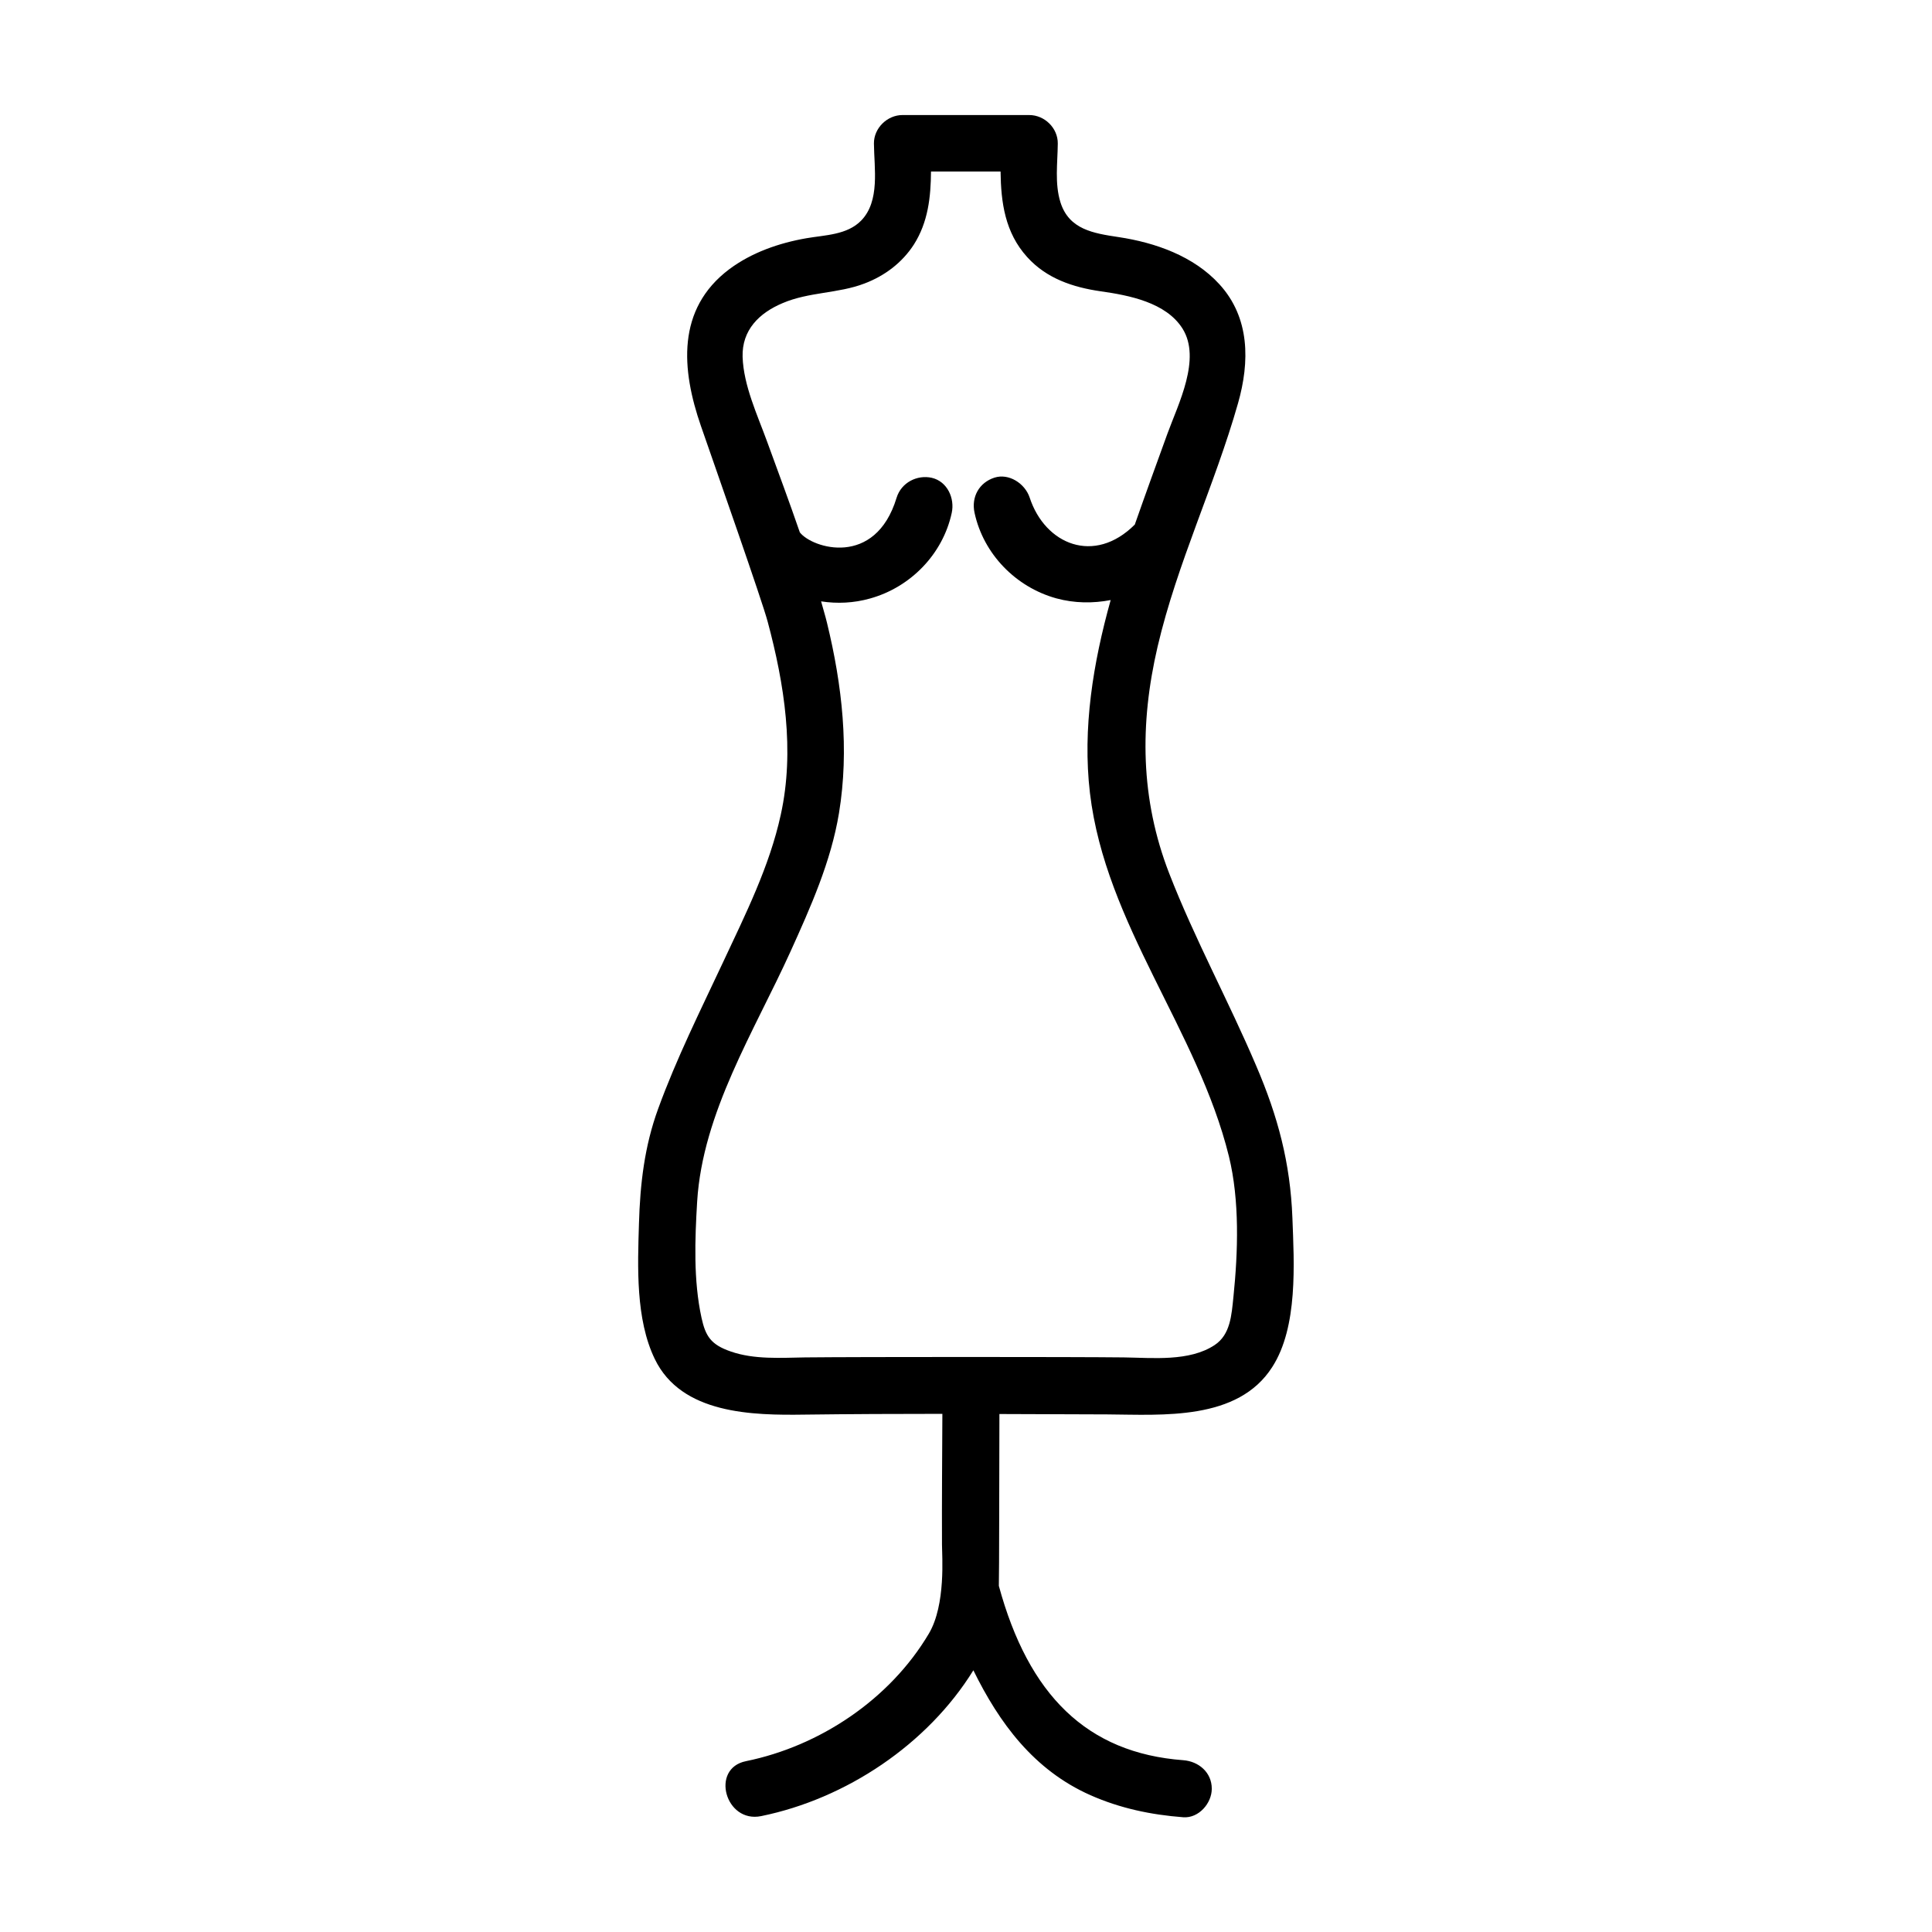
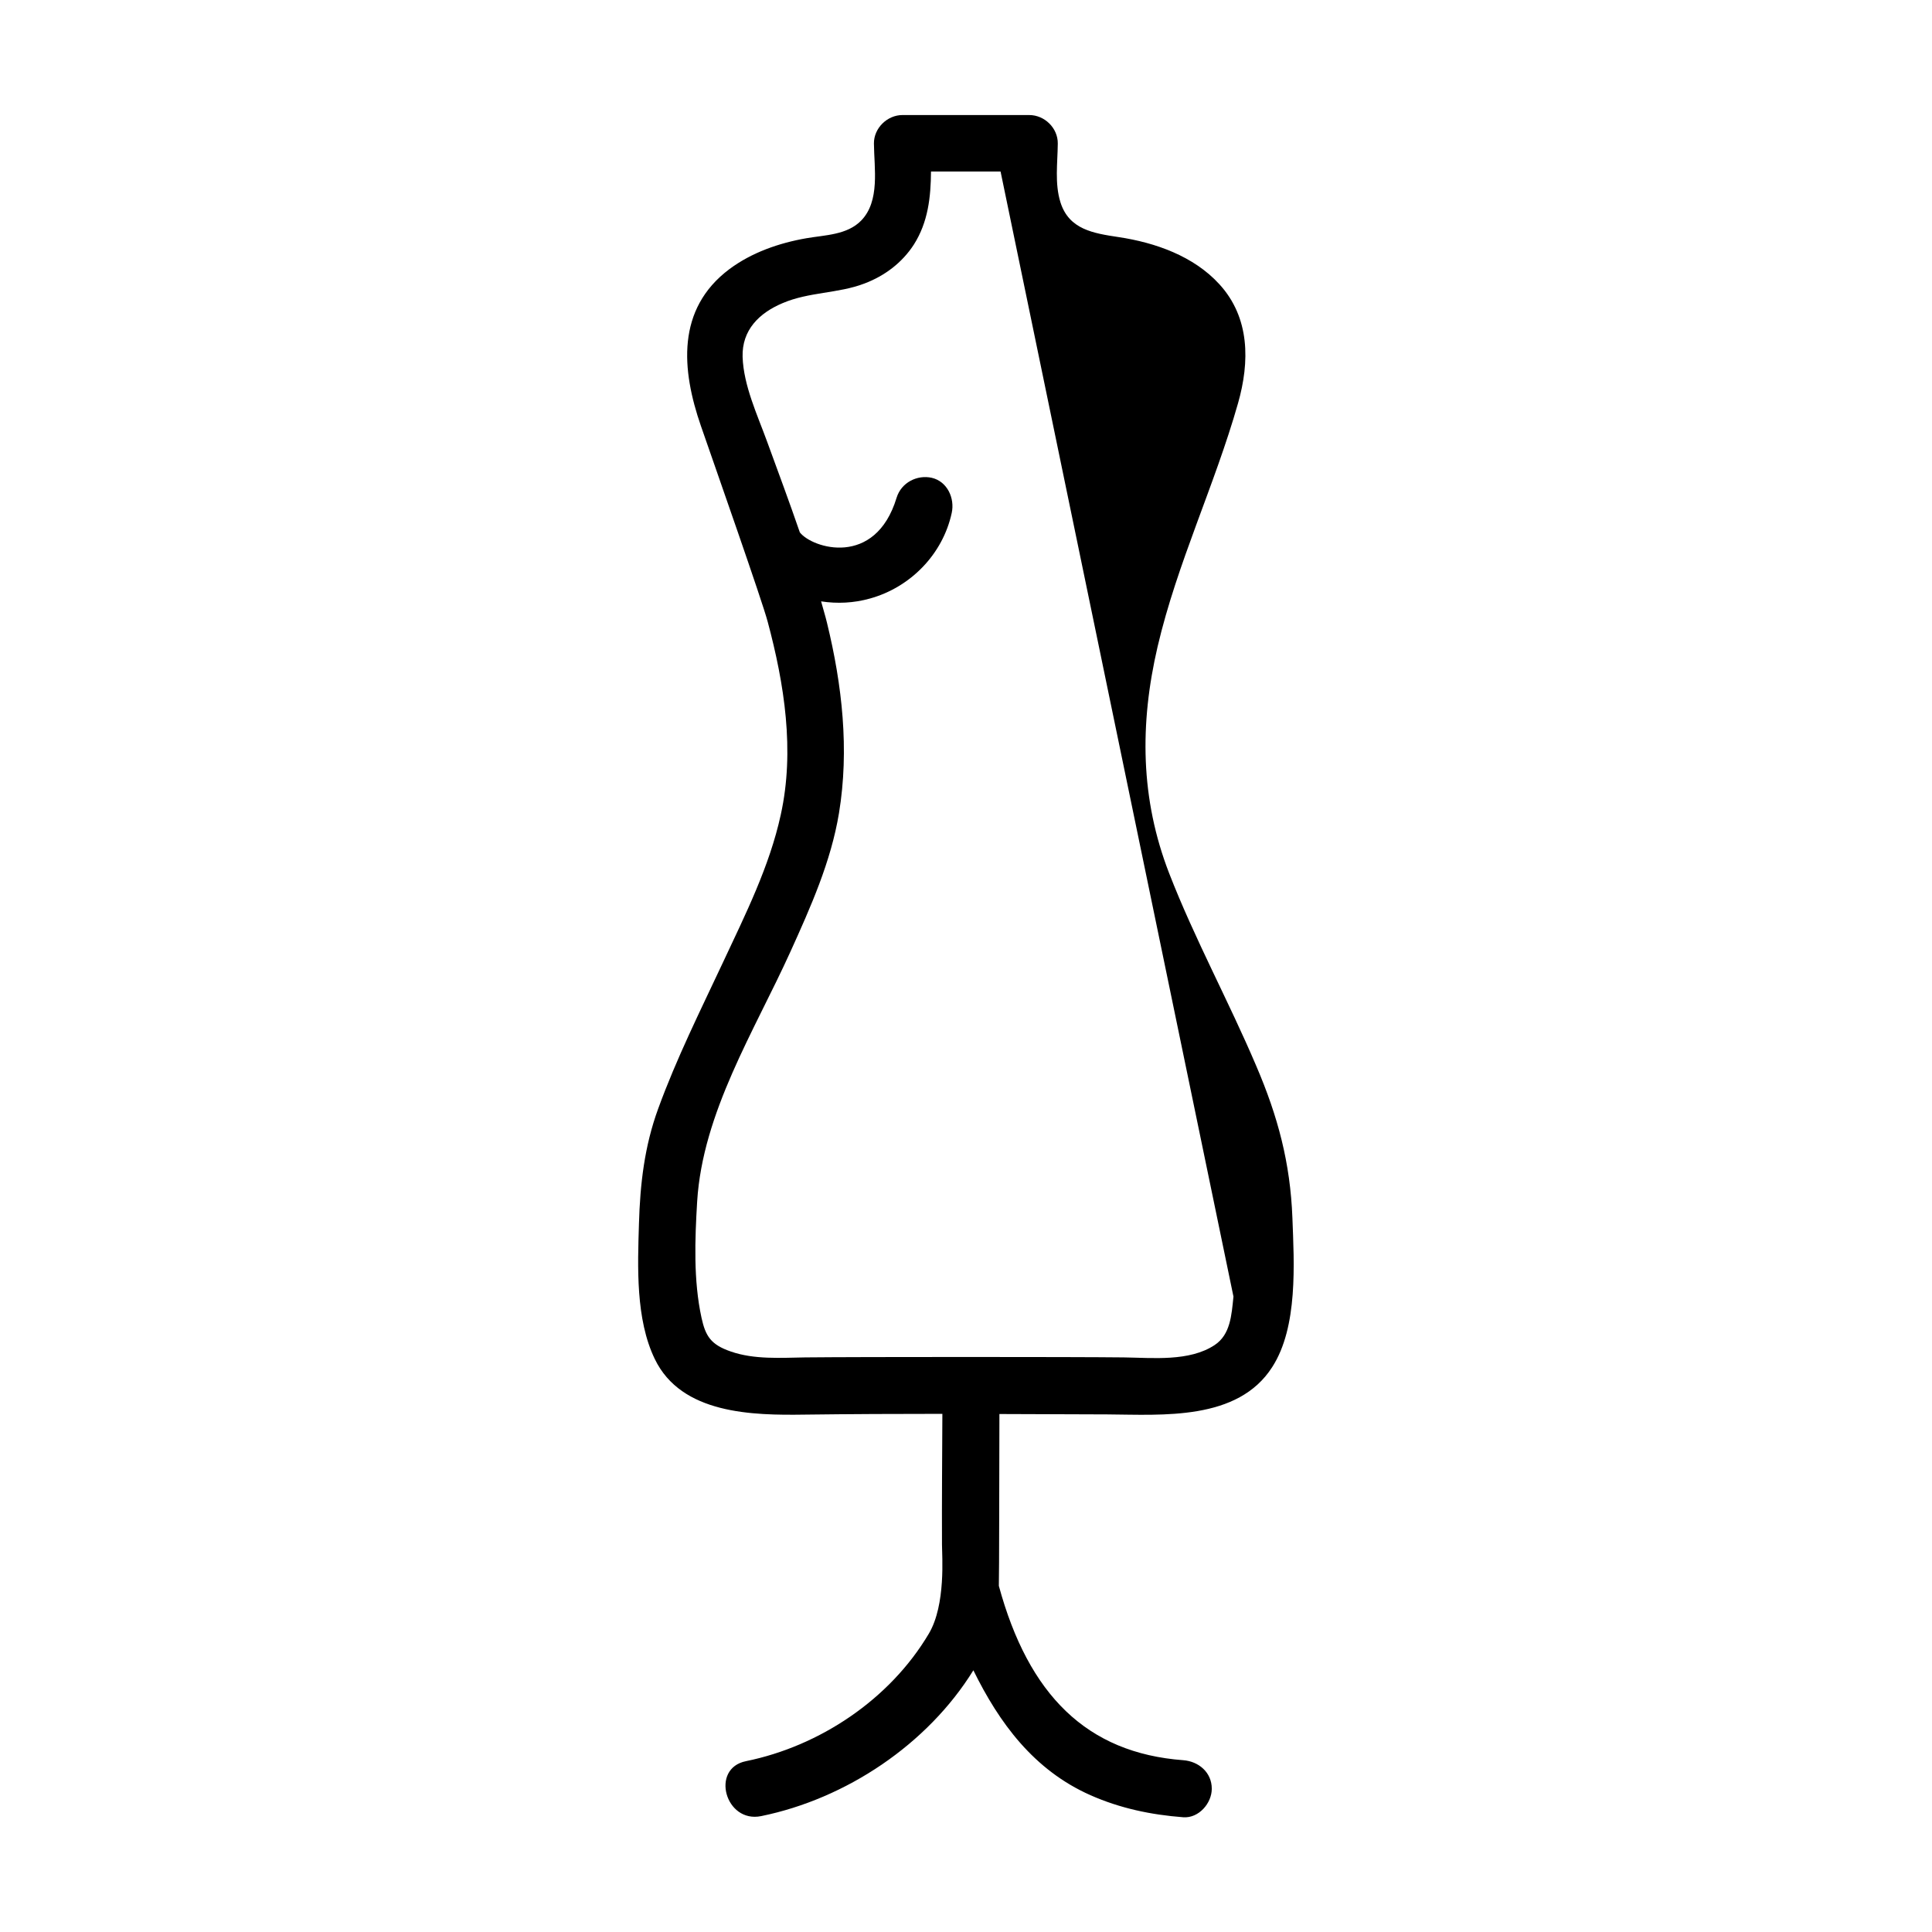
<svg xmlns="http://www.w3.org/2000/svg" fill="#000000" width="800px" height="800px" version="1.1" viewBox="144 144 512 512">
-   <path d="m486.5 466.75c-0.555-14.559-3.828-26.852-9.574-40.254-7.305-17.18-16.324-33.656-23.074-51.035-7.656-19.75-7.859-39.551-3.074-60.105 5.188-22.168 15.113-42.672 21.312-64.488 3.125-10.984 3.176-22.672-4.938-31.539-6.801-7.457-16.977-11.035-26.703-12.496-6.699-1.008-13.148-2.016-15.418-9.219-1.562-4.988-0.754-10.43-0.707-15.566 0.051-4.082-3.477-7.559-7.559-7.559h-33.605c-4.031 0-7.609 3.477-7.559 7.559 0.051 6.5 1.664 15.215-3.375 20.402-3.727 3.828-9.574 3.828-14.508 4.684-7.254 1.258-14.508 3.777-20.453 8.211-14.055 10.578-12.695 26.602-7.508 41.562 3.879 11.184 16.273 46.453 17.684 51.844 4.434 16.523 7.203 34.207 3.477 51.137-2.973 13.703-9.422 26.551-15.316 39.145-5.996 12.797-12.344 25.492-17.18 38.793-3.629 9.926-4.785 19.902-5.09 30.43-0.352 11.438-0.906 25.34 4.18 35.871 7.055 14.66 25.895 14.965 39.801 14.762 12.141-0.152 24.285-0.203 36.426-0.203-0.051 11.539-0.152 23.125-0.102 34.66 0 2.871 1.059 15.922-3.477 23.578-10.328 17.434-28.918 29.824-48.465 33.805-9.523 1.914-5.492 16.523 4.031 14.559 22.469-4.586 44.082-18.992 56.227-38.641 6.852 13.957 16.02 26.449 31.035 33.102 7.859 3.477 16.02 5.188 24.586 5.844 4.082 0.301 7.559-3.68 7.559-7.559 0-4.332-3.477-7.254-7.559-7.559-25.594-1.914-41.012-17.332-48.871-46.199 0.102-2.066 0.102-32.496 0.152-45.543 9.523 0.051 19.094 0.051 28.617 0.102 14.66 0.102 34.562 1.715 43.68-12.543 6.859-10.621 5.801-27.5 5.348-39.539zm-15.621 20.855c-0.504 4.938-0.805 10.078-4.988 12.848-6.699 4.434-16.426 3.375-24.082 3.273-12.848-0.152-70.383-0.152-84.438 0-6.449 0.102-13.504 0.605-19.699-1.562-5.289-1.812-6.699-4.082-7.758-8.918-2.168-9.926-1.762-20.758-1.16-30.832 1.461-23.629 15.164-45.141 24.738-66.25 5.34-11.789 10.73-23.832 12.848-36.676 2.769-16.828 0.855-33.906-3.176-50.43-0.453-1.914-1.059-3.777-1.562-5.691 4.281 0.656 8.664 0.453 12.949-0.754 10.73-2.973 19.297-11.738 21.664-22.672 0.855-3.879-1.16-8.363-5.289-9.32-3.828-0.855-8.062 1.211-9.32 5.289-5.644 18.59-22.371 13.402-25.645 9.168-2.769-8.062-5.742-16.02-8.664-24.031-2.57-7.055-6.246-14.863-6.5-22.469-0.203-7.106 4.383-11.637 10.629-14.258 6.953-2.973 14.711-2.519 21.664-5.188 5.34-2.016 9.977-5.492 13.098-10.328 3.777-5.945 4.484-12.594 4.535-19.348h18.438c0.102 8.16 1.16 16.172 7.055 22.672 5.141 5.691 12.141 8.012 19.496 9.07 7.457 1.059 17.281 2.922 21.664 9.875 5.039 8.012-1.16 20.051-3.981 27.809-2.922 8.062-5.844 16.07-8.664 24.133-10.73 10.73-23.781 5.289-27.859-7.152-1.258-3.777-5.543-6.5-9.32-5.289-4.082 1.309-6.195 5.141-5.289 9.32 2.367 10.934 10.934 19.699 21.664 22.672 4.785 1.309 9.723 1.359 14.41 0.453-4.637 16.625-7.508 33.957-5.492 51.137 4.133 34.863 28.566 62.773 36.828 96.277 2.871 11.73 2.418 25.332 1.207 37.172z" />
+   <path d="m486.5 466.75c-0.555-14.559-3.828-26.852-9.574-40.254-7.305-17.18-16.324-33.656-23.074-51.035-7.656-19.75-7.859-39.551-3.074-60.105 5.188-22.168 15.113-42.672 21.312-64.488 3.125-10.984 3.176-22.672-4.938-31.539-6.801-7.457-16.977-11.035-26.703-12.496-6.699-1.008-13.148-2.016-15.418-9.219-1.562-4.988-0.754-10.43-0.707-15.566 0.051-4.082-3.477-7.559-7.559-7.559h-33.605c-4.031 0-7.609 3.477-7.559 7.559 0.051 6.5 1.664 15.215-3.375 20.402-3.727 3.828-9.574 3.828-14.508 4.684-7.254 1.258-14.508 3.777-20.453 8.211-14.055 10.578-12.695 26.602-7.508 41.562 3.879 11.184 16.273 46.453 17.684 51.844 4.434 16.523 7.203 34.207 3.477 51.137-2.973 13.703-9.422 26.551-15.316 39.145-5.996 12.797-12.344 25.492-17.18 38.793-3.629 9.926-4.785 19.902-5.09 30.43-0.352 11.438-0.906 25.34 4.18 35.871 7.055 14.66 25.895 14.965 39.801 14.762 12.141-0.152 24.285-0.203 36.426-0.203-0.051 11.539-0.152 23.125-0.102 34.66 0 2.871 1.059 15.922-3.477 23.578-10.328 17.434-28.918 29.824-48.465 33.805-9.523 1.914-5.492 16.523 4.031 14.559 22.469-4.586 44.082-18.992 56.227-38.641 6.852 13.957 16.02 26.449 31.035 33.102 7.859 3.477 16.02 5.188 24.586 5.844 4.082 0.301 7.559-3.68 7.559-7.559 0-4.332-3.477-7.254-7.559-7.559-25.594-1.914-41.012-17.332-48.871-46.199 0.102-2.066 0.102-32.496 0.152-45.543 9.523 0.051 19.094 0.051 28.617 0.102 14.66 0.102 34.562 1.715 43.68-12.543 6.859-10.621 5.801-27.5 5.348-39.539zm-15.621 20.855c-0.504 4.938-0.805 10.078-4.988 12.848-6.699 4.434-16.426 3.375-24.082 3.273-12.848-0.152-70.383-0.152-84.438 0-6.449 0.102-13.504 0.605-19.699-1.562-5.289-1.812-6.699-4.082-7.758-8.918-2.168-9.926-1.762-20.758-1.16-30.832 1.461-23.629 15.164-45.141 24.738-66.25 5.34-11.789 10.73-23.832 12.848-36.676 2.769-16.828 0.855-33.906-3.176-50.43-0.453-1.914-1.059-3.777-1.562-5.691 4.281 0.656 8.664 0.453 12.949-0.754 10.73-2.973 19.297-11.738 21.664-22.672 0.855-3.879-1.16-8.363-5.289-9.32-3.828-0.855-8.062 1.211-9.32 5.289-5.644 18.59-22.371 13.402-25.645 9.168-2.769-8.062-5.742-16.02-8.664-24.031-2.57-7.055-6.246-14.863-6.5-22.469-0.203-7.106 4.383-11.637 10.629-14.258 6.953-2.973 14.711-2.519 21.664-5.188 5.34-2.016 9.977-5.492 13.098-10.328 3.777-5.945 4.484-12.594 4.535-19.348h18.438z" />
</svg>